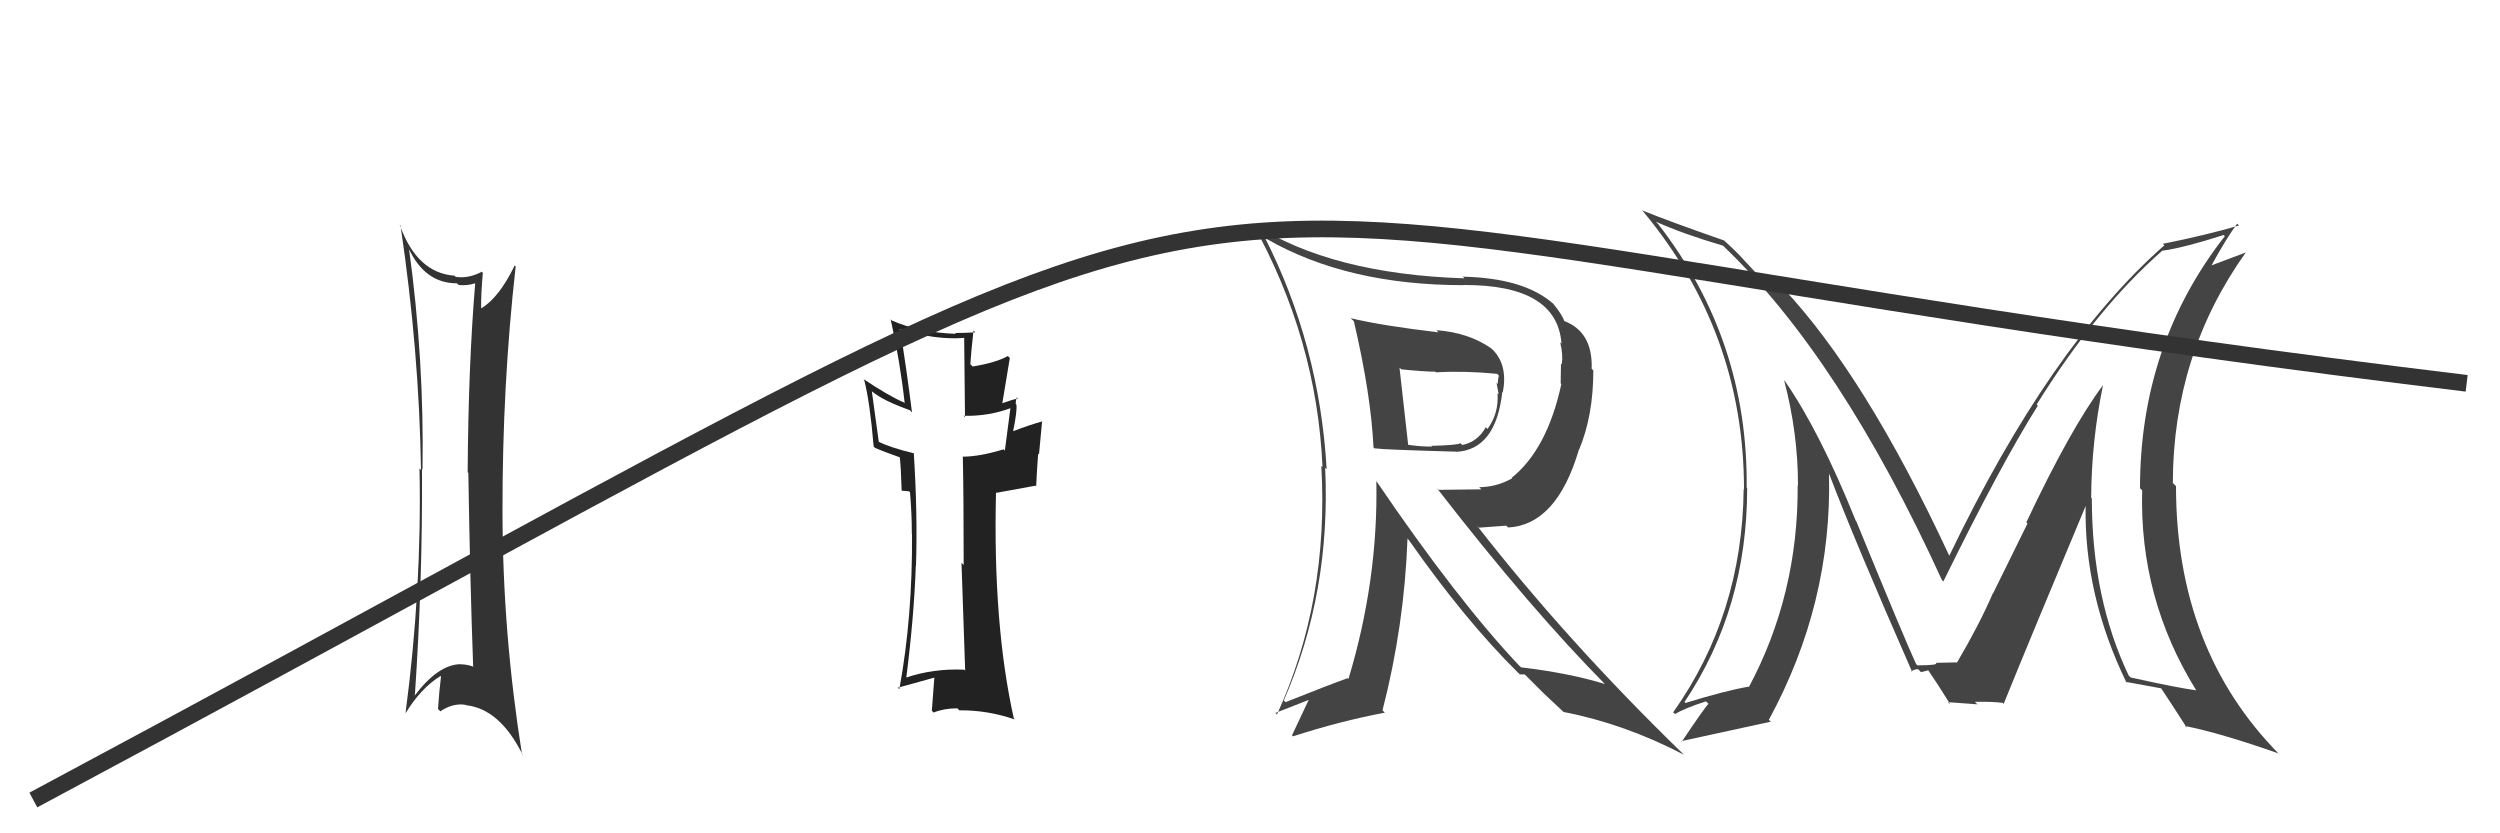
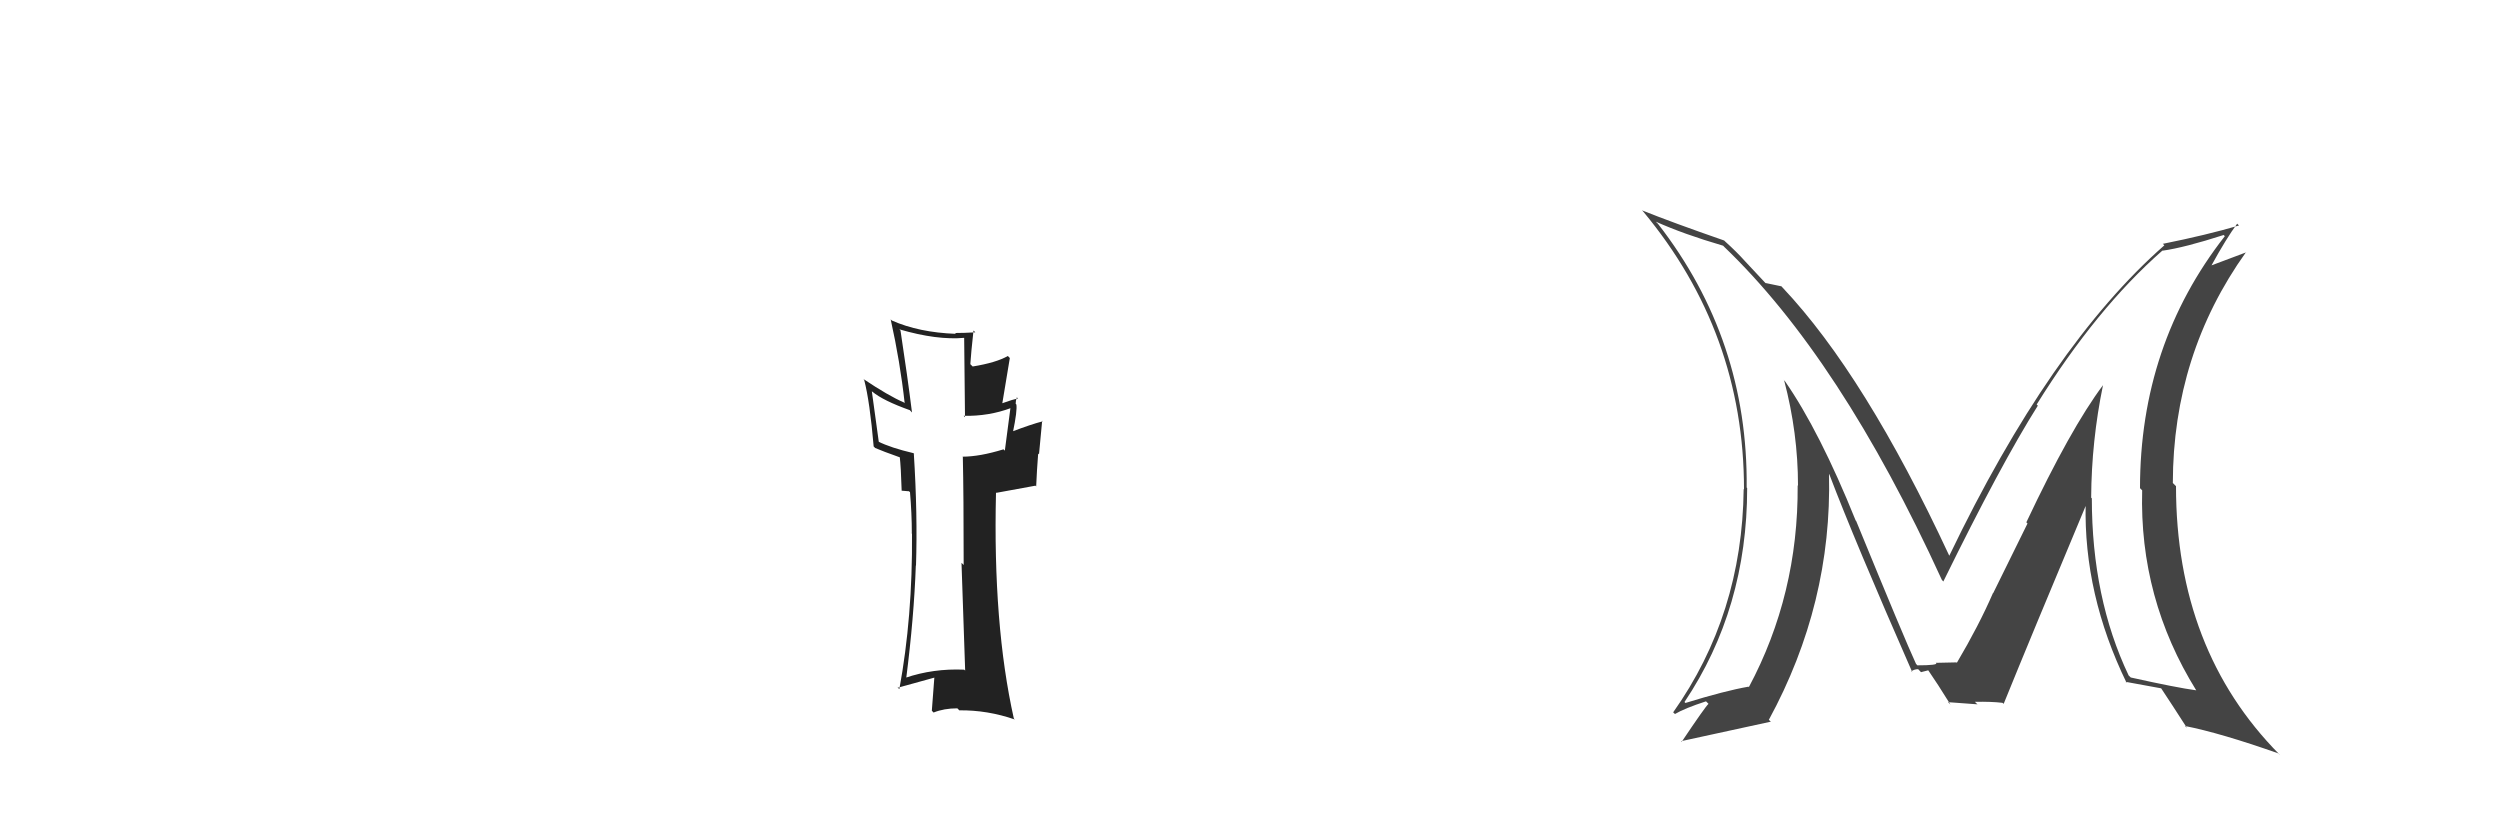
<svg xmlns="http://www.w3.org/2000/svg" width="150" height="50" viewBox="0,0,150,50">
-   <path fill="#444" d="M81.16 19.21L81.11 19.16L81.23 19.27Q82.26 23.66 82.41 26.85L82.43 26.87L82.46 26.90Q83.00 26.98 87.38 27.10L87.31 27.04L87.39 27.11Q89.76 26.97 90.14 23.50L90.30 23.66L90.17 23.54Q90.48 21.91 89.57 20.99L89.50 20.93L89.50 20.92Q88.15 19.96 86.18 19.81L86.24 19.87L86.31 19.94Q82.91 19.54 81.04 19.09ZM82.61 28.88L82.60 28.87L82.58 28.85Q82.70 34.79 80.91 40.73L80.97 40.79L80.86 40.69Q79.71 41.10 77.13 42.13L77.17 42.17L77.03 42.03Q79.86 35.53 79.51 28.07L79.55 28.10L79.60 28.16Q79.17 20.68 75.85 14.17L75.94 14.26L76.04 14.36Q80.86 17.11 87.82 17.11L87.71 17.00L87.81 17.10Q93.43 17.08 93.69 20.62L93.71 20.64L93.61 20.54Q93.79 21.25 93.71 21.86L93.66 21.81L93.64 23.00L93.68 23.05Q92.83 26.96 90.70 28.67L90.71 28.68L90.73 28.70Q89.78 29.23 88.75 29.23L88.88 29.36L86.32 29.39L86.20 29.27Q91.83 36.54 96.36 41.11L96.27 41.02L96.29 41.04Q94.19 40.39 91.26 40.04L91.16 39.94L91.22 40.01Q87.47 36.06 82.55 28.82ZM91.17 40.44L91.18 40.46L91.49 40.47L92.64 41.62L92.61 41.59Q93.22 42.15 93.86 42.76L93.78 42.68L93.82 42.72Q97.45 43.42 101.03 45.28L100.91 45.16L100.94 45.19Q94.02 38.47 88.62 31.54L88.74 31.66L90.37 31.54L90.49 31.65Q93.41 31.49 94.74 26.96L94.78 27.00L94.75 26.97Q95.60 24.93 95.60 22.23L95.47 22.09L95.50 22.12Q95.57 19.91 93.85 19.26L93.84 19.25L93.86 19.26Q93.72 18.86 93.15 18.17L93.13 18.15L93.18 18.21Q91.42 16.68 87.77 16.60L87.84 16.67L87.86 16.70Q79.88 16.44 75.20 13.43L75.20 13.44L75.15 13.39Q79.01 20.33 79.35 28.02L79.38 28.05L79.28 27.95Q79.74 36.02 76.62 42.87L76.48 42.73L76.52 42.78Q77.83 42.26 78.63 41.95L78.57 41.89L77.52 44.12L77.58 44.18Q80.43 43.26 83.09 42.76L83.01 42.68L82.95 42.62Q84.26 37.54 84.45 32.32L84.36 32.22L84.52 32.39Q87.89 37.20 91.05 40.33ZM89.84 22.44L89.91 22.52L89.94 22.54Q89.87 22.70 89.87 23.04L89.79 22.96L89.92 23.66L89.85 23.60Q89.94 24.79 89.25 25.74L89.26 25.75L89.15 25.63Q88.66 26.51 87.74 26.70L87.59 26.55L87.63 26.59Q87.48 26.71 85.89 26.75L85.79 26.66L85.93 26.79Q85.34 26.81 84.50 26.69L84.35 26.54L84.49 26.69Q84.32 25.10 83.97 22.06L83.99 22.08L84.08 22.16Q85.44 22.30 86.12 22.30L86.13 22.31L86.16 22.34Q87.88 22.24 89.83 22.43Z" />
  <path fill="#444" d="M126.12 23.05L126.12 23.05L126.18 23.11Q124.24 25.70 121.58 31.34L121.65 31.41L119.59 35.59L119.58 35.58Q118.74 37.52 117.41 39.77L117.53 39.89L117.39 39.75Q117.83 39.73 116.15 39.77L116.26 39.88L116.17 39.78Q116.30 39.92 115.04 39.92L115.05 39.93L114.96 39.83Q114.30 38.41 111.37 31.26L111.38 31.27L111.34 31.23Q109.18 25.87 107.09 22.86L106.99 22.77L107.05 22.83Q107.88 25.98 107.88 29.14L107.88 29.14L107.86 29.12Q107.90 35.67 104.93 41.23L104.84 41.13L104.91 41.20Q103.48 41.45 101.12 42.18L101.23 42.29L101.07 42.12Q104.83 36.51 104.83 29.28L104.75 29.21L104.80 29.26Q104.89 20.39 99.48 13.43L99.42 13.37L99.35 13.30Q101.02 14.05 103.38 14.74L103.42 14.77L103.42 14.78Q110.42 21.47 116.51 34.79L116.59 34.88L116.60 34.89Q120.06 27.84 122.27 24.34L122.24 24.31L122.20 24.27Q125.79 18.50 129.75 15.03L129.92 15.20L129.76 15.04Q131.06 14.86 133.42 14.10L133.46 14.14L133.49 14.17Q128.40 20.68 128.40 29.29L128.46 29.35L128.53 29.42Q128.35 35.91 131.78 41.43L131.80 41.45L131.78 41.42Q130.59 41.26 127.85 40.65L127.88 40.68L127.72 40.53Q125.51 35.88 125.51 29.90L125.44 29.83L125.47 29.86Q125.49 26.46 126.18 23.11ZM127.57 40.95L127.56 40.94L127.54 40.91Q128.23 41.03 129.67 41.30L129.66 41.29L129.67 41.30Q130.27 42.20 131.22 43.68L131.16 43.62L131.10 43.56Q133.23 43.98 136.69 45.20L136.81 45.32L136.76 45.26Q130.56 38.99 130.56 29.17L130.55 29.16L130.37 28.98Q130.38 21.26 134.76 15.13L134.77 15.14L132.67 15.93L132.68 15.94Q133.58 14.30 134.23 13.42L134.41 13.60L134.34 13.53Q132.40 14.10 129.77 14.63L129.81 14.67L129.86 14.72Q123.01 20.74 116.96 33.34L116.93 33.31L116.95 33.33Q111.91 22.51 106.96 17.26L106.81 17.10L106.89 17.18Q106.50 17.10 105.93 16.98L106.00 17.06L104.70 15.67L104.71 15.68Q104.18 15.09 103.50 14.48L103.53 14.51L103.45 14.43Q100.31 13.34 98.52 12.62L98.62 12.72L98.59 12.69Q104.64 19.96 104.64 29.36L104.62 29.34L104.62 29.34Q104.54 36.88 100.39 42.74L100.52 42.86L100.50 42.84Q101.07 42.50 102.36 42.08L102.46 42.18L102.51 42.23Q102.31 42.41 100.90 44.51L100.91 44.51L100.87 44.47Q102.74 44.06 106.25 43.30L106.23 43.28L106.13 43.19Q109.93 36.21 109.74 28.44L109.70 28.41L109.76 28.46Q111.28 32.46 114.74 40.34L114.80 40.40L114.68 40.28Q114.86 40.15 115.09 40.15L115.26 40.33L115.69 40.22L115.71 40.24Q116.23 40.99 117.03 42.28L116.95 42.20L116.88 42.13Q118.65 42.26 118.65 42.26L118.55 42.17L118.50 42.11Q119.50 42.09 120.15 42.17L120.22 42.23L120.22 42.23Q121.83 38.26 125.18 30.26L125.13 30.21L125.14 30.22Q125.01 35.65 127.60 40.98Z" />
  <path fill="#222" d="M57.96 40.28L57.94 40.26L57.85 40.18Q55.99 40.10 54.32 40.67L54.40 40.76L54.37 40.72Q54.84 37.04 54.95 33.92L54.94 33.91L54.96 33.94Q55.06 30.87 54.83 27.22L54.90 27.29L54.81 27.19Q53.45 26.87 52.69 26.49L52.73 26.53L52.31 23.48L52.34 23.50Q52.99 24.04 54.59 24.61L54.73 24.76L54.72 24.75Q54.45 22.58 54.03 19.83L54.03 19.83L53.96 19.76Q56.22 20.42 57.86 20.27L57.85 20.26L57.90 25.03L57.82 24.95Q59.33 24.98 60.66 24.48L60.63 24.45L60.63 24.45Q60.52 25.29 60.29 27.04L60.33 27.08L60.21 26.96Q58.78 27.40 57.75 27.40L57.74 27.39L57.77 27.42Q57.82 29.64 57.82 33.90L57.77 33.85L57.69 33.77Q57.84 38.07 57.91 40.24ZM61.02 23.85L61.05 23.88L61.08 23.91Q60.75 23.97 60.15 24.19L60.14 24.19L60.59 21.48L60.47 21.36Q59.77 21.76 58.36 21.99L58.21 21.84L58.22 21.85Q58.26 21.20 58.41 19.83L58.43 19.85L58.52 19.94Q57.87 19.98 57.30 19.98L57.32 19.99L57.35 20.03Q55.14 19.95 53.51 19.23L53.43 19.15L53.44 19.16Q54.01 21.72 54.28 24.19L54.33 24.24L54.24 24.15Q53.31 23.75 51.79 22.73L51.92 22.86L51.85 22.79Q52.19 24.09 52.42 26.79L52.37 26.73L52.51 26.88Q52.92 27.06 54.10 27.48L54.07 27.45L53.98 27.35Q54.06 28.05 54.10 29.45L54.09 29.44L54.46 29.47L54.53 29.47L54.60 29.53Q54.71 30.82 54.71 32.00L54.65 31.94L54.72 32.02Q54.76 37.01 53.96 41.35L53.79 41.18L53.88 41.26Q54.11 41.19 56.05 40.66L56.05 40.65L56.06 40.66Q56.02 41.27 55.91 42.64L56.00 42.74L56.02 42.75Q56.64 42.50 57.44 42.50L57.58 42.64L57.55 42.62Q59.25 42.60 60.89 43.17L60.88 43.16L60.83 43.11Q59.57 37.47 59.76 29.55L59.78 29.57L62.13 29.14L62.17 29.19Q62.21 28.24 62.29 27.21L62.34 27.26L62.53 25.24L62.56 25.28Q61.89 25.45 60.71 25.90L60.69 25.88L60.77 25.96Q61.05 24.61 60.98 24.26L60.97 24.26L60.94 24.22Q60.94 24.04 61.01 23.84Z" />
-   <path fill="#333" d="M24.47 14.85L24.44 14.82L24.51 14.88Q25.48 17.00 27.42 17.00L27.53 17.11L27.52 17.10Q28.07 17.15 28.49 17.00L28.39 16.90L28.51 17.02Q28.10 21.94 28.06 28.33L28.15 28.43L28.10 28.38Q28.20 34.75 28.39 40.01L28.44 40.05L28.37 39.99Q28.02 39.86 27.64 39.86L27.59 39.82L27.62 39.85Q26.28 39.88 24.87 41.75L24.73 41.60L24.89 41.76Q25.36 34.84 25.32 28.14L25.44 28.26L25.35 28.17Q25.46 21.62 24.54 14.92ZM24.27 42.74L24.32 42.79L24.33 42.80Q25.25 41.29 26.43 40.56L26.33 40.46L26.46 40.59Q26.35 41.47 26.28 42.54L26.40 42.66L26.42 42.68Q27.17 42.17 27.93 42.29L27.94 42.30L27.95 42.31Q30.00 42.53 31.37 45.31L31.34 45.28L31.32 45.26Q30.15 37.92 30.15 30.65L30.17 30.67L30.15 30.65Q30.14 23.11 30.94 15.99L30.93 15.97L30.88 15.93Q29.95 17.85 28.88 18.50L28.90 18.51L28.87 18.48Q28.85 17.74 28.97 16.37L28.83 16.23L28.90 16.31Q28.10 16.73 27.34 16.61L27.40 16.67L27.27 16.54Q25.01 16.38 23.98 13.48L23.90 13.40L24.03 13.53Q25.15 21.04 25.26 28.20L25.21 28.14L25.17 28.11Q25.32 35.30 24.33 42.80Z" />
-   <path d="M2 48 C88 2,57 12,148 23" stroke="#333" fill="none" />
</svg>